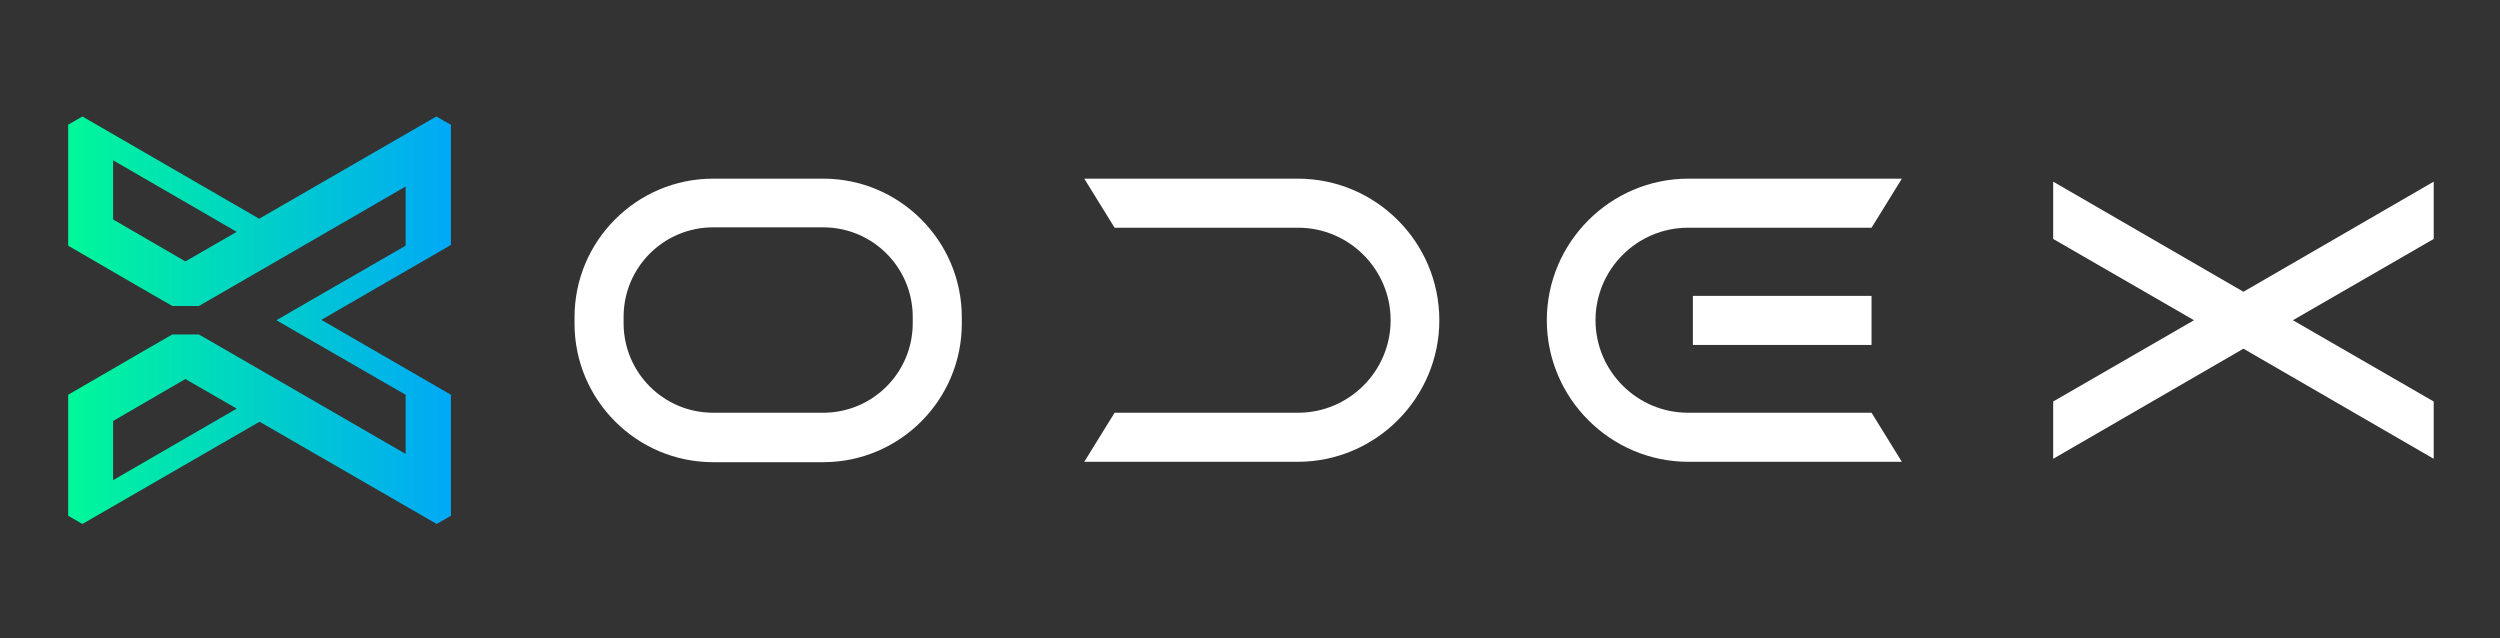
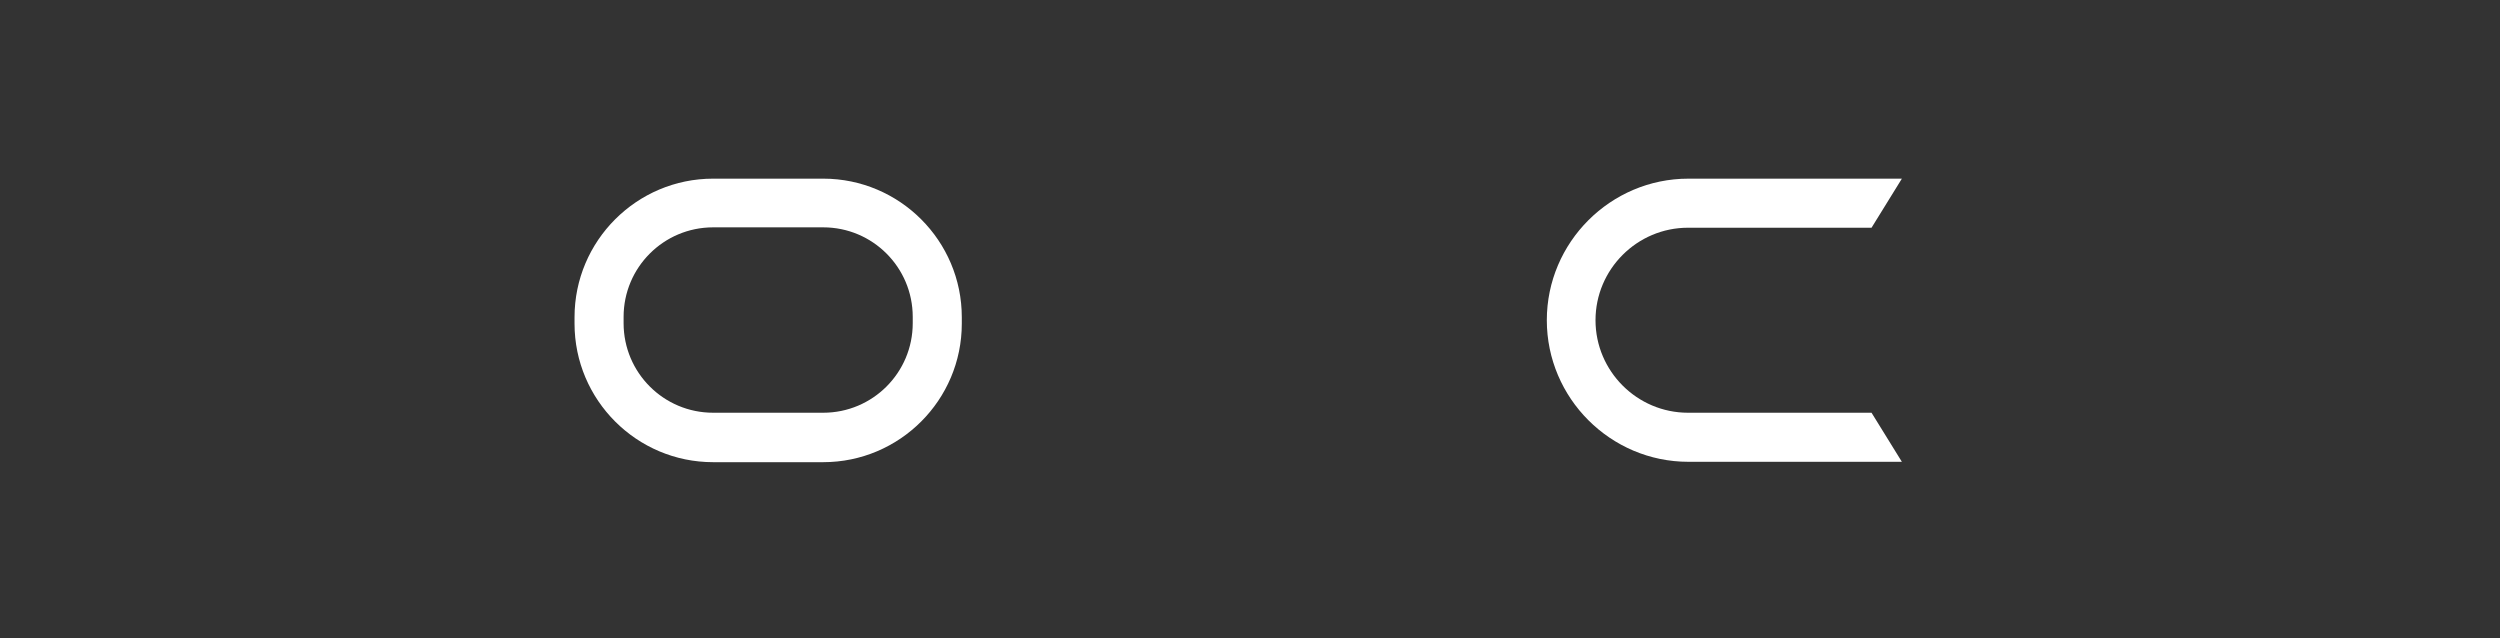
<svg xmlns="http://www.w3.org/2000/svg" version="1.1" id="Logo" x="0px" y="0px" viewBox="0 0 667.5 170.4" style="enable-background:new 0 0 667.5 170.4;" xml:space="preserve">
  <rect x="0" y="0" width="667.5" height="170.4" fill="#333333" stroke="none" />
  <style type="text/css">
	.st0{fill:#FFFFFF;}
	.st1{fill:url(#SVGID_1_);}
</style>
  <g>
    <path class="st0" d="M219.8,47.7h-29.4c-20.4,0-37,16.6-37,37v1.7c0,20.4,16.6,37,37,37h29.4c20.4,0,37-16.6,37-37v-1.7   C256.8,64.3,240.2,47.7,219.8,47.7z M243.7,86.3c0,13.2-10.7,23.9-23.9,23.9h-29.4c-13.2,0-23.9-10.7-23.9-23.9v-1.7   c0-13.2,10.7-23.9,23.9-23.9h29.4c13.2,0,23.9,10.7,23.9,23.9V86.3z" />
-     <path class="st0" d="M346.5,47.7h-57l8.1,13.1h49c13.6,0,24.7,11.1,24.7,24.7s-11.1,24.7-24.7,24.7h-49l-8.1,13.1h57   c20.8,0,37.8-17,37.8-37.8S367.4,47.7,346.5,47.7z" />
    <path class="st0" d="M413,85.5c0,20.8,17,37.8,37.8,37.8h57l-8.1-13.1h-49c-13.6,0-24.7-11.1-24.7-24.7s11.1-24.7,24.7-24.7h49   l8.1-13.1h-57C430,47.7,413,64.7,413,85.5z" />
-     <rect x="452" y="79" class="st0" width="47.7" height="13.1" />
-     <polygon class="st0" points="548.2,48.5 548.2,63.8 585.8,85.5 548.2,107.2 548.2,122.5 599,93.1 649.8,122.5 649.8,107.2    612.2,85.5 649.8,63.8 649.8,48.5 599,77.9  " />
  </g>
  <linearGradient id="SVGID_1_" gradientUnits="userSpaceOnUse" x1="18.177" y1="85.5" x2="120.284" y2="85.5">
    <stop offset="0" style="stop-color:#00F899" />
    <stop offset="1" style="stop-color:#00A9F6" />
  </linearGradient>
-   <path class="st1" d="M116.5,31.1L69.2,58.4L22,31.1c-1.7,1-2.1,1.2-3.8,2.2v32.3l19.3,11.2l8.5,4.9c2.5,0,4.5,0,7.1,0l8.5-4.9  l46.7-27v15.8l-29.5,17l-5,2.9l5,2.9l29.5,17v15.8l-46.7-27l-8.5-4.9c-2.5,0-4.5,0-7.1,0l-8.5,4.9l-19.3,11.2v32.3  c1.7,1,2.1,1.2,3.8,2.2l47.3-27.3l47.3,27.3c1.7-1,2.1-1.2,3.8-2.2v-32.3l-34.6-20l34.6-20V33.3C118.6,32.3,118.2,32.1,116.5,31.1z   M49.5,69.8L30.2,58.6V42.8l33,19.1L49.5,69.8z M30.2,128.2v-15.8l19.3-11.2l13.7,7.9L30.2,128.2z" />
</svg>